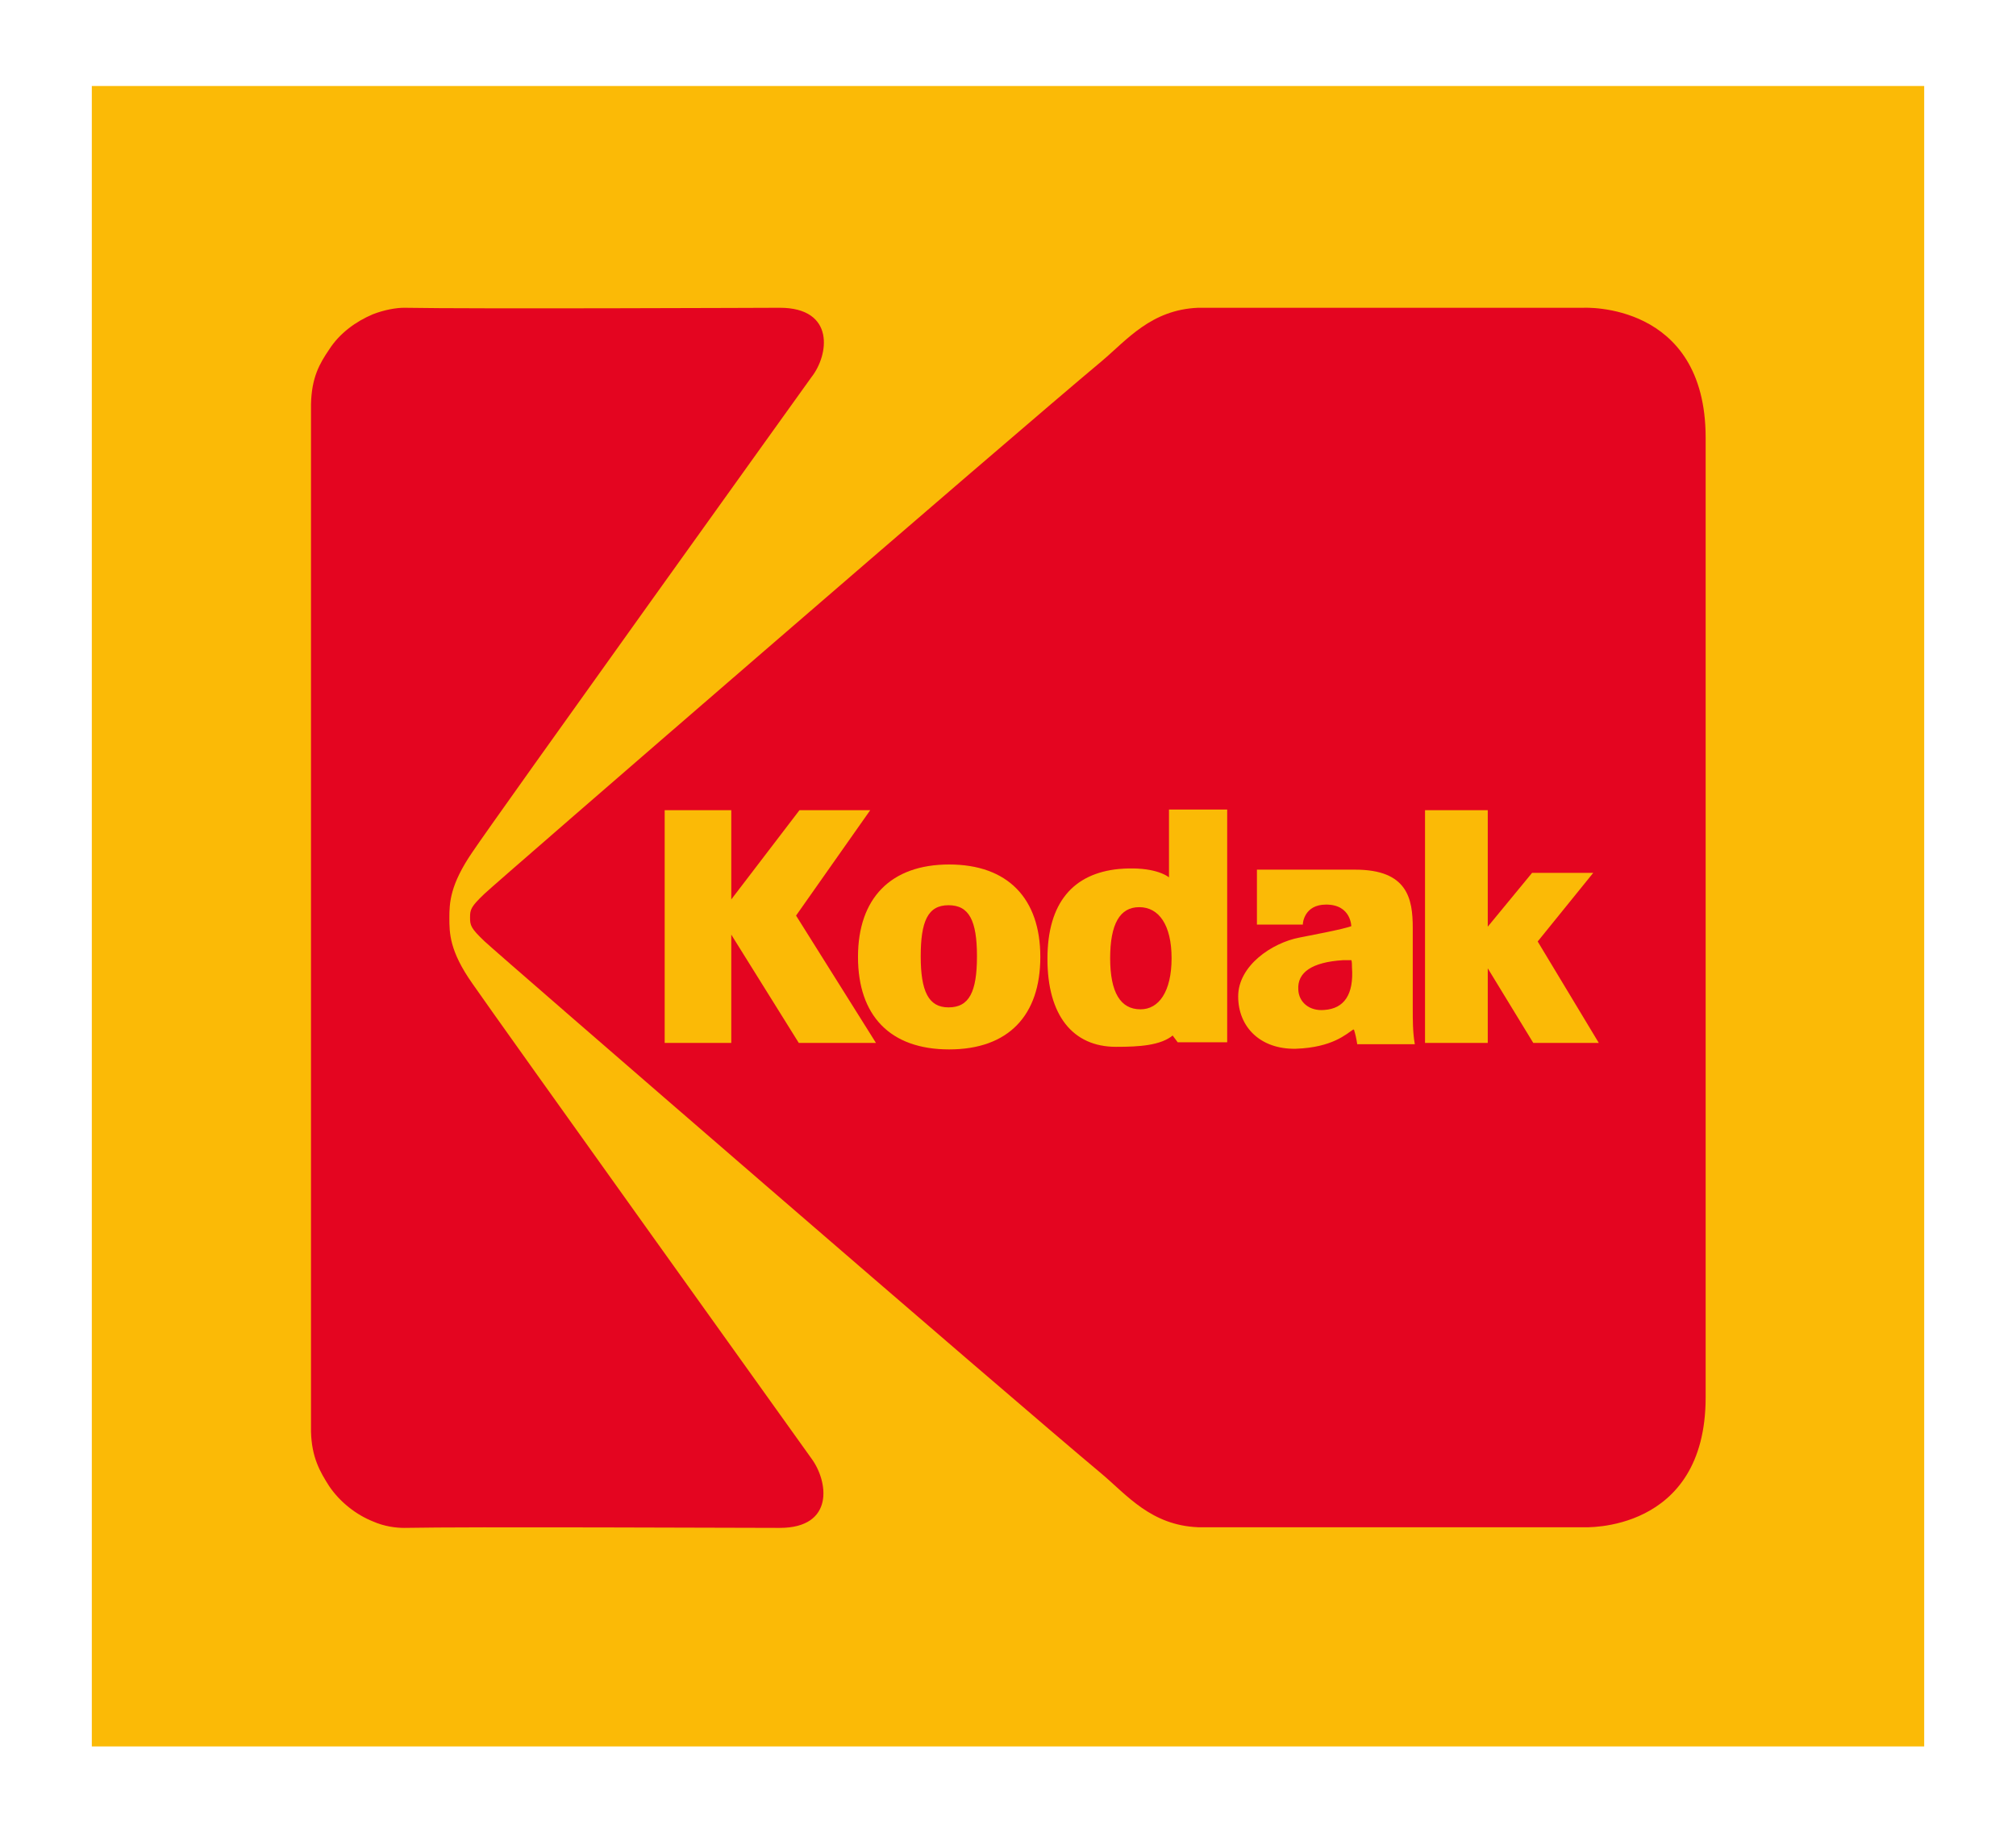
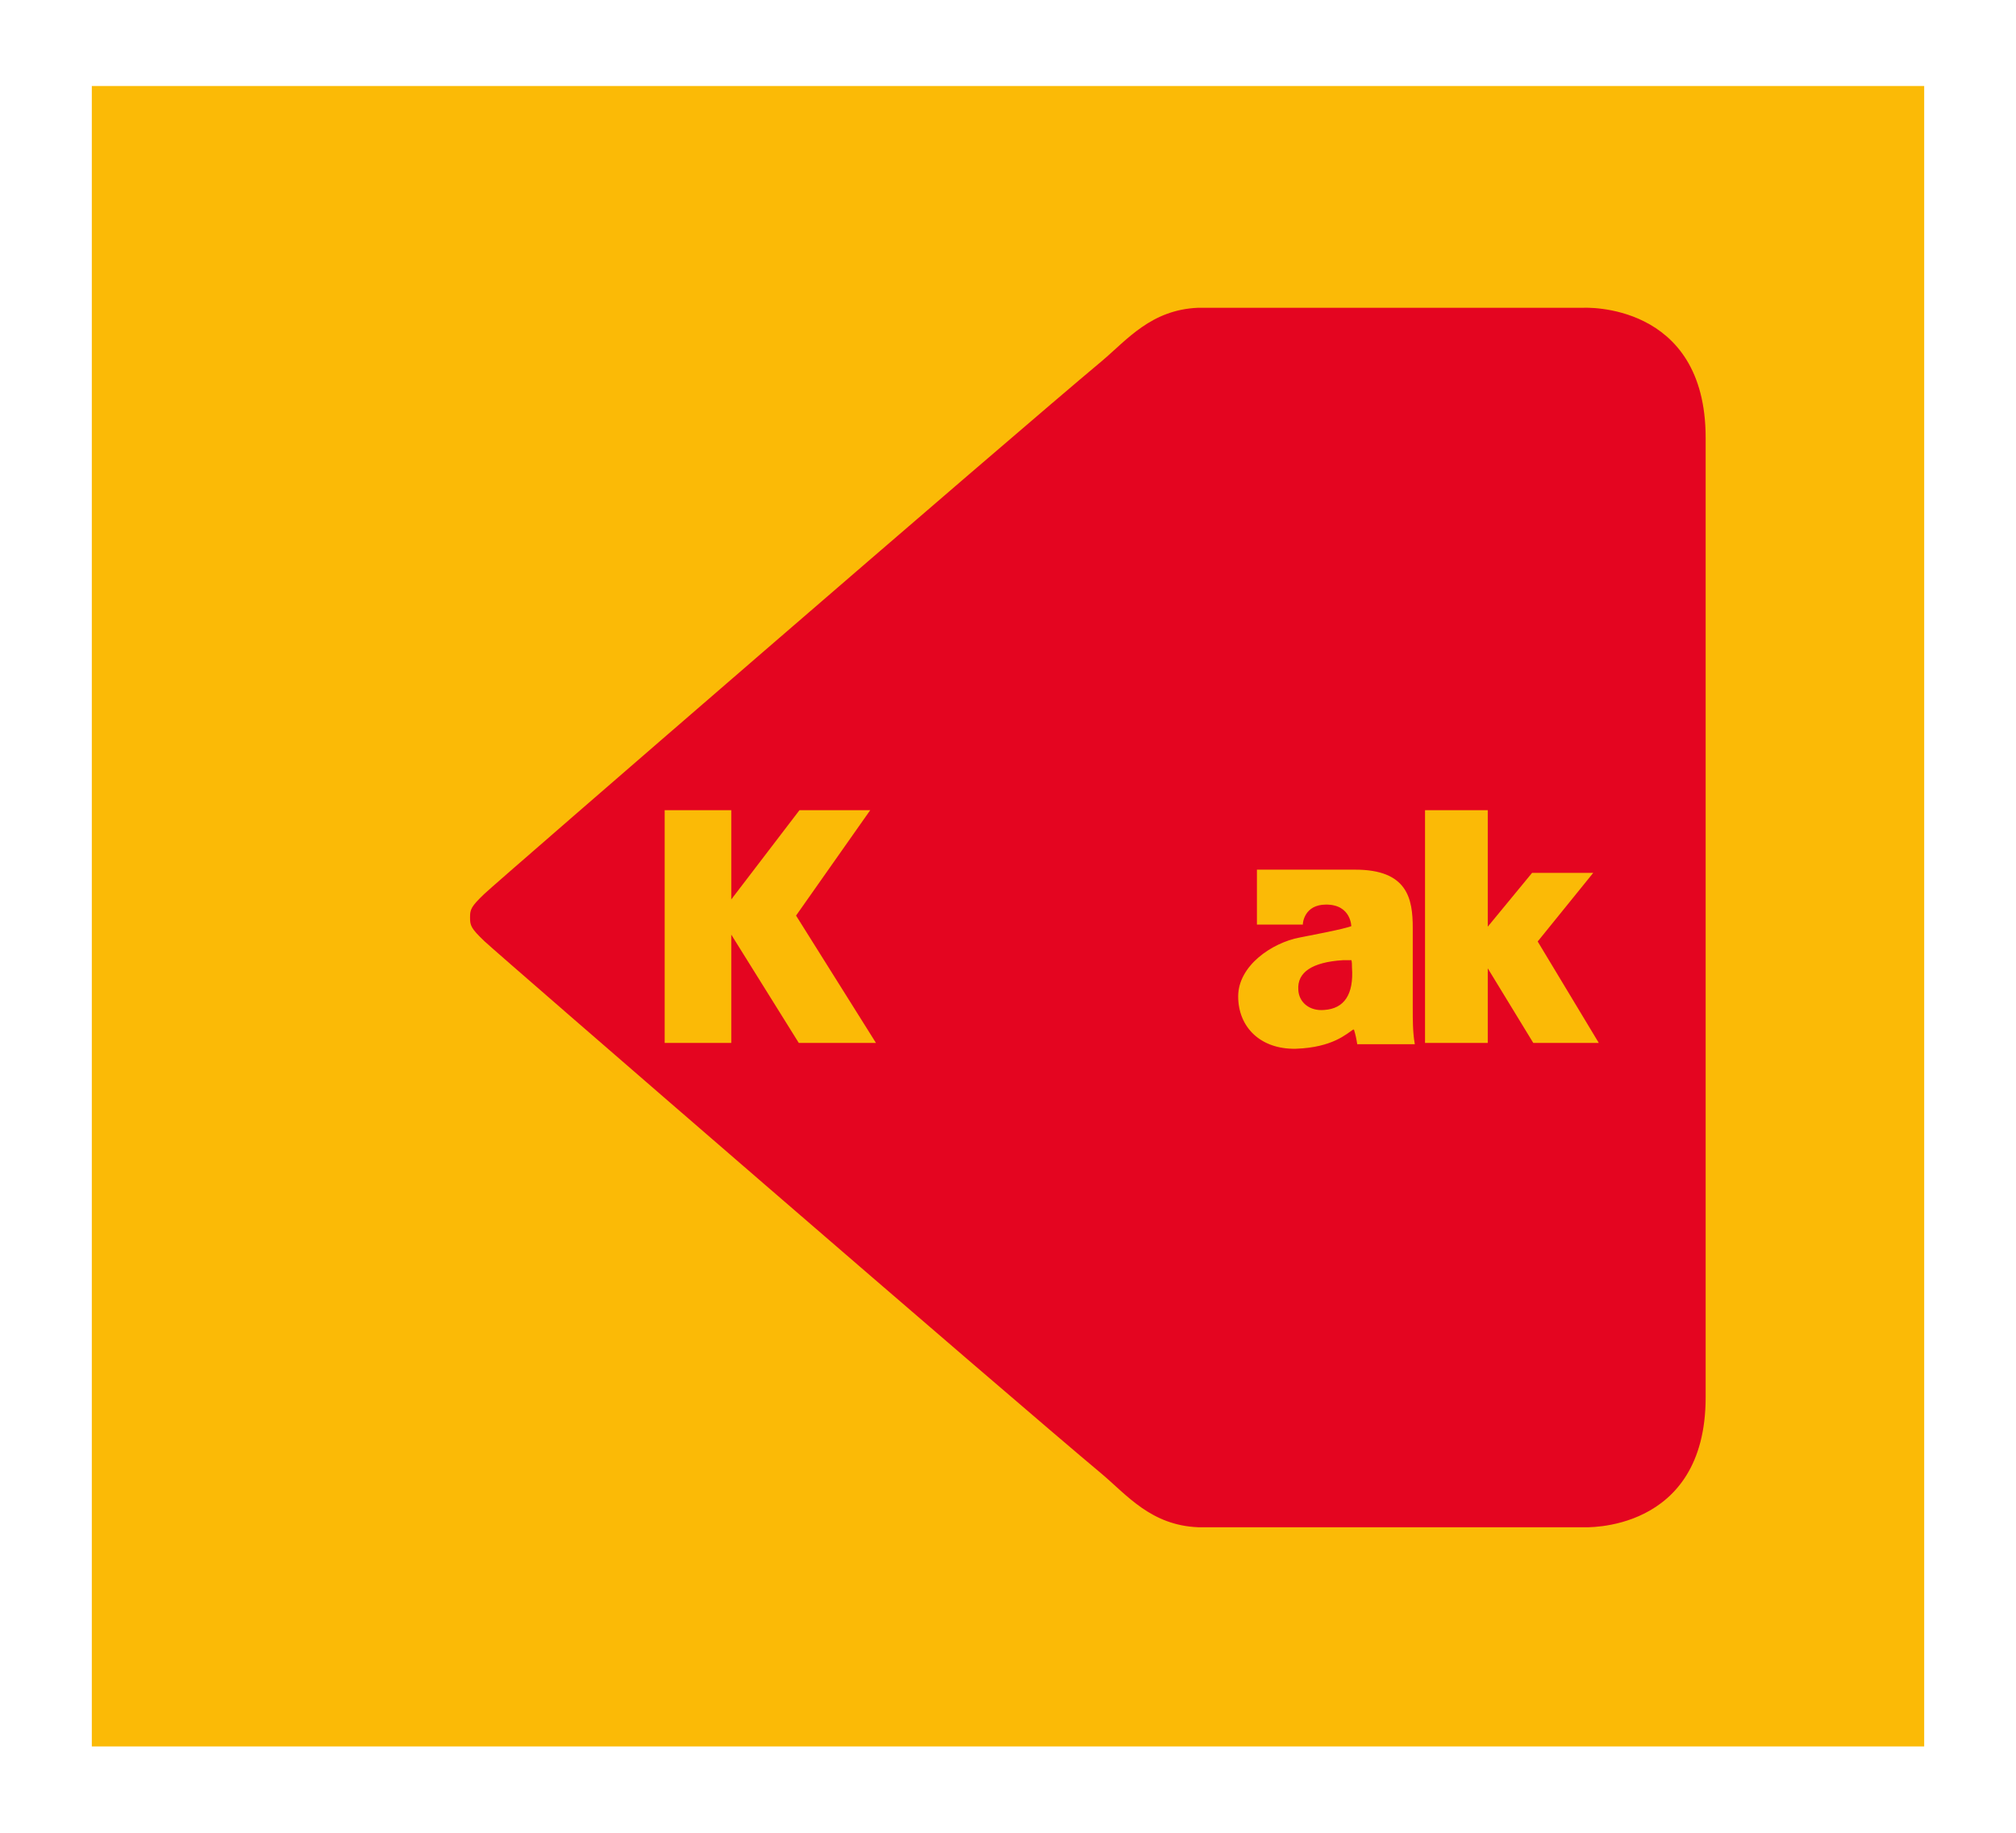
<svg xmlns="http://www.w3.org/2000/svg" id="Lager_1" data-name="Lager 1" version="1.1" viewBox="0 0 311.8 283.5">
  <defs>
    <style>
      .cls-1 {
        stroke: #fbba06;
      }

      .cls-1, .cls-2 {
        fill: #fbba06;
      }

      .cls-1, .cls-2, .cls-3 {
        fill-rule: evenodd;
      }

      .cls-1, .cls-3 {
        stroke-miterlimit: 2.6;
        stroke-width: .2px;
      }

      .cls-2 {
        stroke-width: 0px;
      }

      .cls-3 {
        fill: #e40520;
        stroke: #e40520;
      }
    </style>
  </defs>
  <polygon class="cls-2" points="297.6 270.1 297.6 13.3 14.2 13.3 14.2 270.1 297.6 270.1 297.6 270.1 297.6 270.1" />
-   <path class="cls-3" d="M69.4,141.9c0,2.4,0,5.2,3.6,10.3,3.5,5.1,52.4,73.4,52.4,73.4,2.6,3.5,3.6,10.6-4.8,10.6s-47.7-.2-58.1,0c-1.2,0-3-.2-4.8-1-2.5-1-5-2.9-6.7-5.4-1.4-2.2-2.7-4.4-2.8-8.4h0V62.5h0c.1-4.1,1.3-6.2,2.8-8.4,1.6-2.5,4.1-4.3,6.7-5.4,1.8-.7,3.6-1,4.8-1,10.4.2,57.3,0,58.1,0,8.5,0,7.5,7.2,4.8,10.6,0,0-49,68.3-52.4,73.4-3.5,5.1-3.6,7.9-3.6,10.3h0Z" />
  <path class="cls-3" d="M263.7,216.1c0,21-18.8,20-18.8,20h-59.6c-7.2-.3-10.9-4.9-14.8-8.2-13.8-11.5-93.4-80.4-95.5-82.4-2.1-2-2.2-2.4-2.2-3.6s.1-1.6,2.2-3.6c2.1-2,81.7-70.9,95.5-82.4,3.9-3.3,7.6-7.9,14.8-8.2h59.6s18.8-1,18.8,20h0v148.3h0Z" />
  <polygon class="cls-1" points="102.9 125.4 113 125.4 113 139.4 123.7 125.4 134.4 125.4 123 141.6 135.3 161.2 123.6 161.2 113 144.2 113 161.2 102.9 161.2 102.9 125.4 102.9 125.4 102.9 125.4" />
-   <path class="cls-1" d="M146.8,133.8c9,0,14,5.2,14,14.2s-4.9,14.2-14,14.2-14-5.2-14-14.2,5-14.2,14-14.2h0ZM146.7,155.9c3.3,0,4.5-2.5,4.5-8s-1.2-8-4.5-8-4.4,2.6-4.4,8,1.2,8,4.4,8h0Z" />
-   <path class="cls-1" d="M181.4,160c-1.9,1.6-5.2,1.8-8.8,1.8-6.6,0-10.5-4.8-10.5-13.5s4-13.1,10.9-13.8c4.5-.4,7,.6,7.9,1.4h0v-10.6h8.8s0,33.1,0,35.8h-7.5l-.9-1.2h0ZM176.4,156.2c2.9,0,4.9-2.8,4.9-8s-2-8-5.1-8-4.6,2.7-4.6,8,1.6,8,4.8,8h0Z" />
  <path class="cls-1" d="M209.3,159.1c-1.1.7-3.2,2.8-8.9,3-5.4.1-8.8-3.3-8.8-8s5.2-8.2,9.4-9c.9-.2,7-1.3,8.1-1.8,0,0,0-3.5-4-3.5-3.5,0-3.7,3-3.7,3.1h-6.9c0-2.5,0-8.3,0-8.3,0,0,10.5,0,15.1,0,8,0,8.8,4.4,8.8,8.9h0v12.3h0c0,2,0,3.8.3,5.6h-8.7c-.1-.7-.3-1.6-.5-2.2h0ZM207.7,148.4c-4.8.3-7.2,1.9-7,4.7.1,2,1.8,3.4,4.1,3.2,3.2-.2,4.7-2.5,4.4-6.7,0-.4,0-.8-.1-1.2-.5,0-.9,0-1.4,0h0Z" />
  <polygon class="cls-1" points="220.5 125.4 230 125.4 230 143.6 237 135.1 246.2 135.1 237.7 145.6 247.1 161.2 237.2 161.2 230 149.4 230 161.2 220.5 161.2 220.5 125.4 220.5 125.4 220.5 125.4" />
</svg>